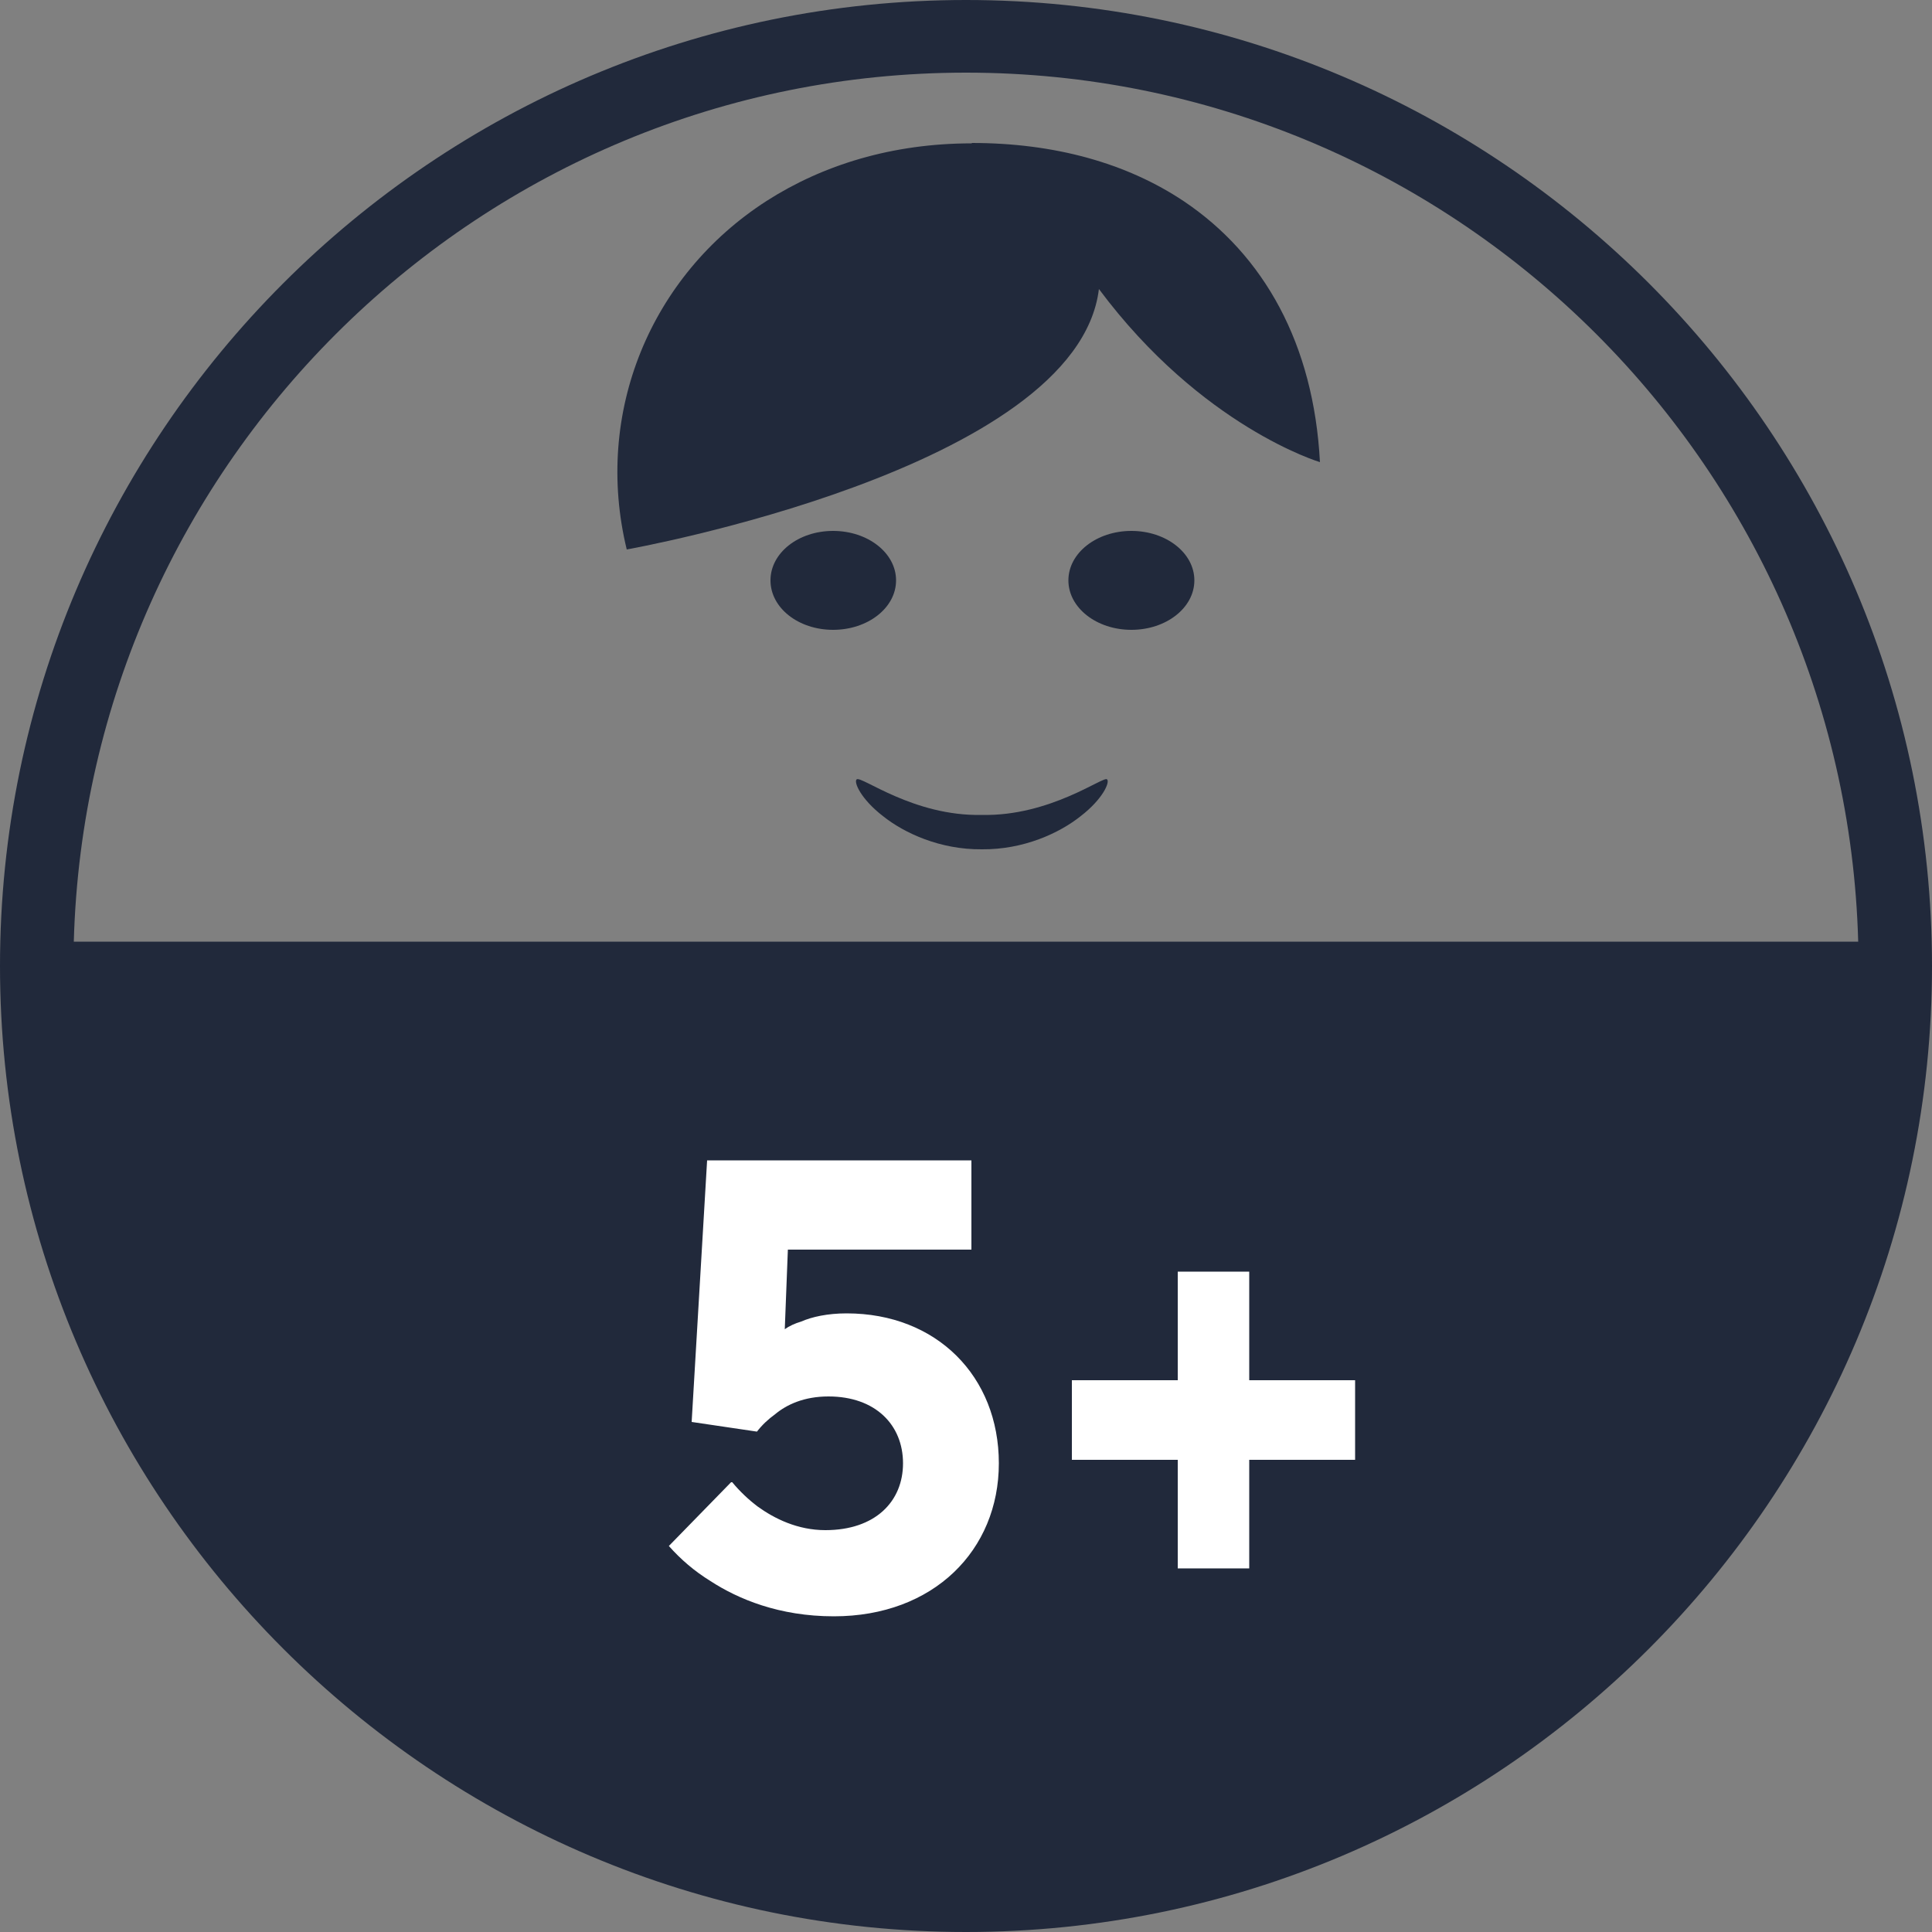
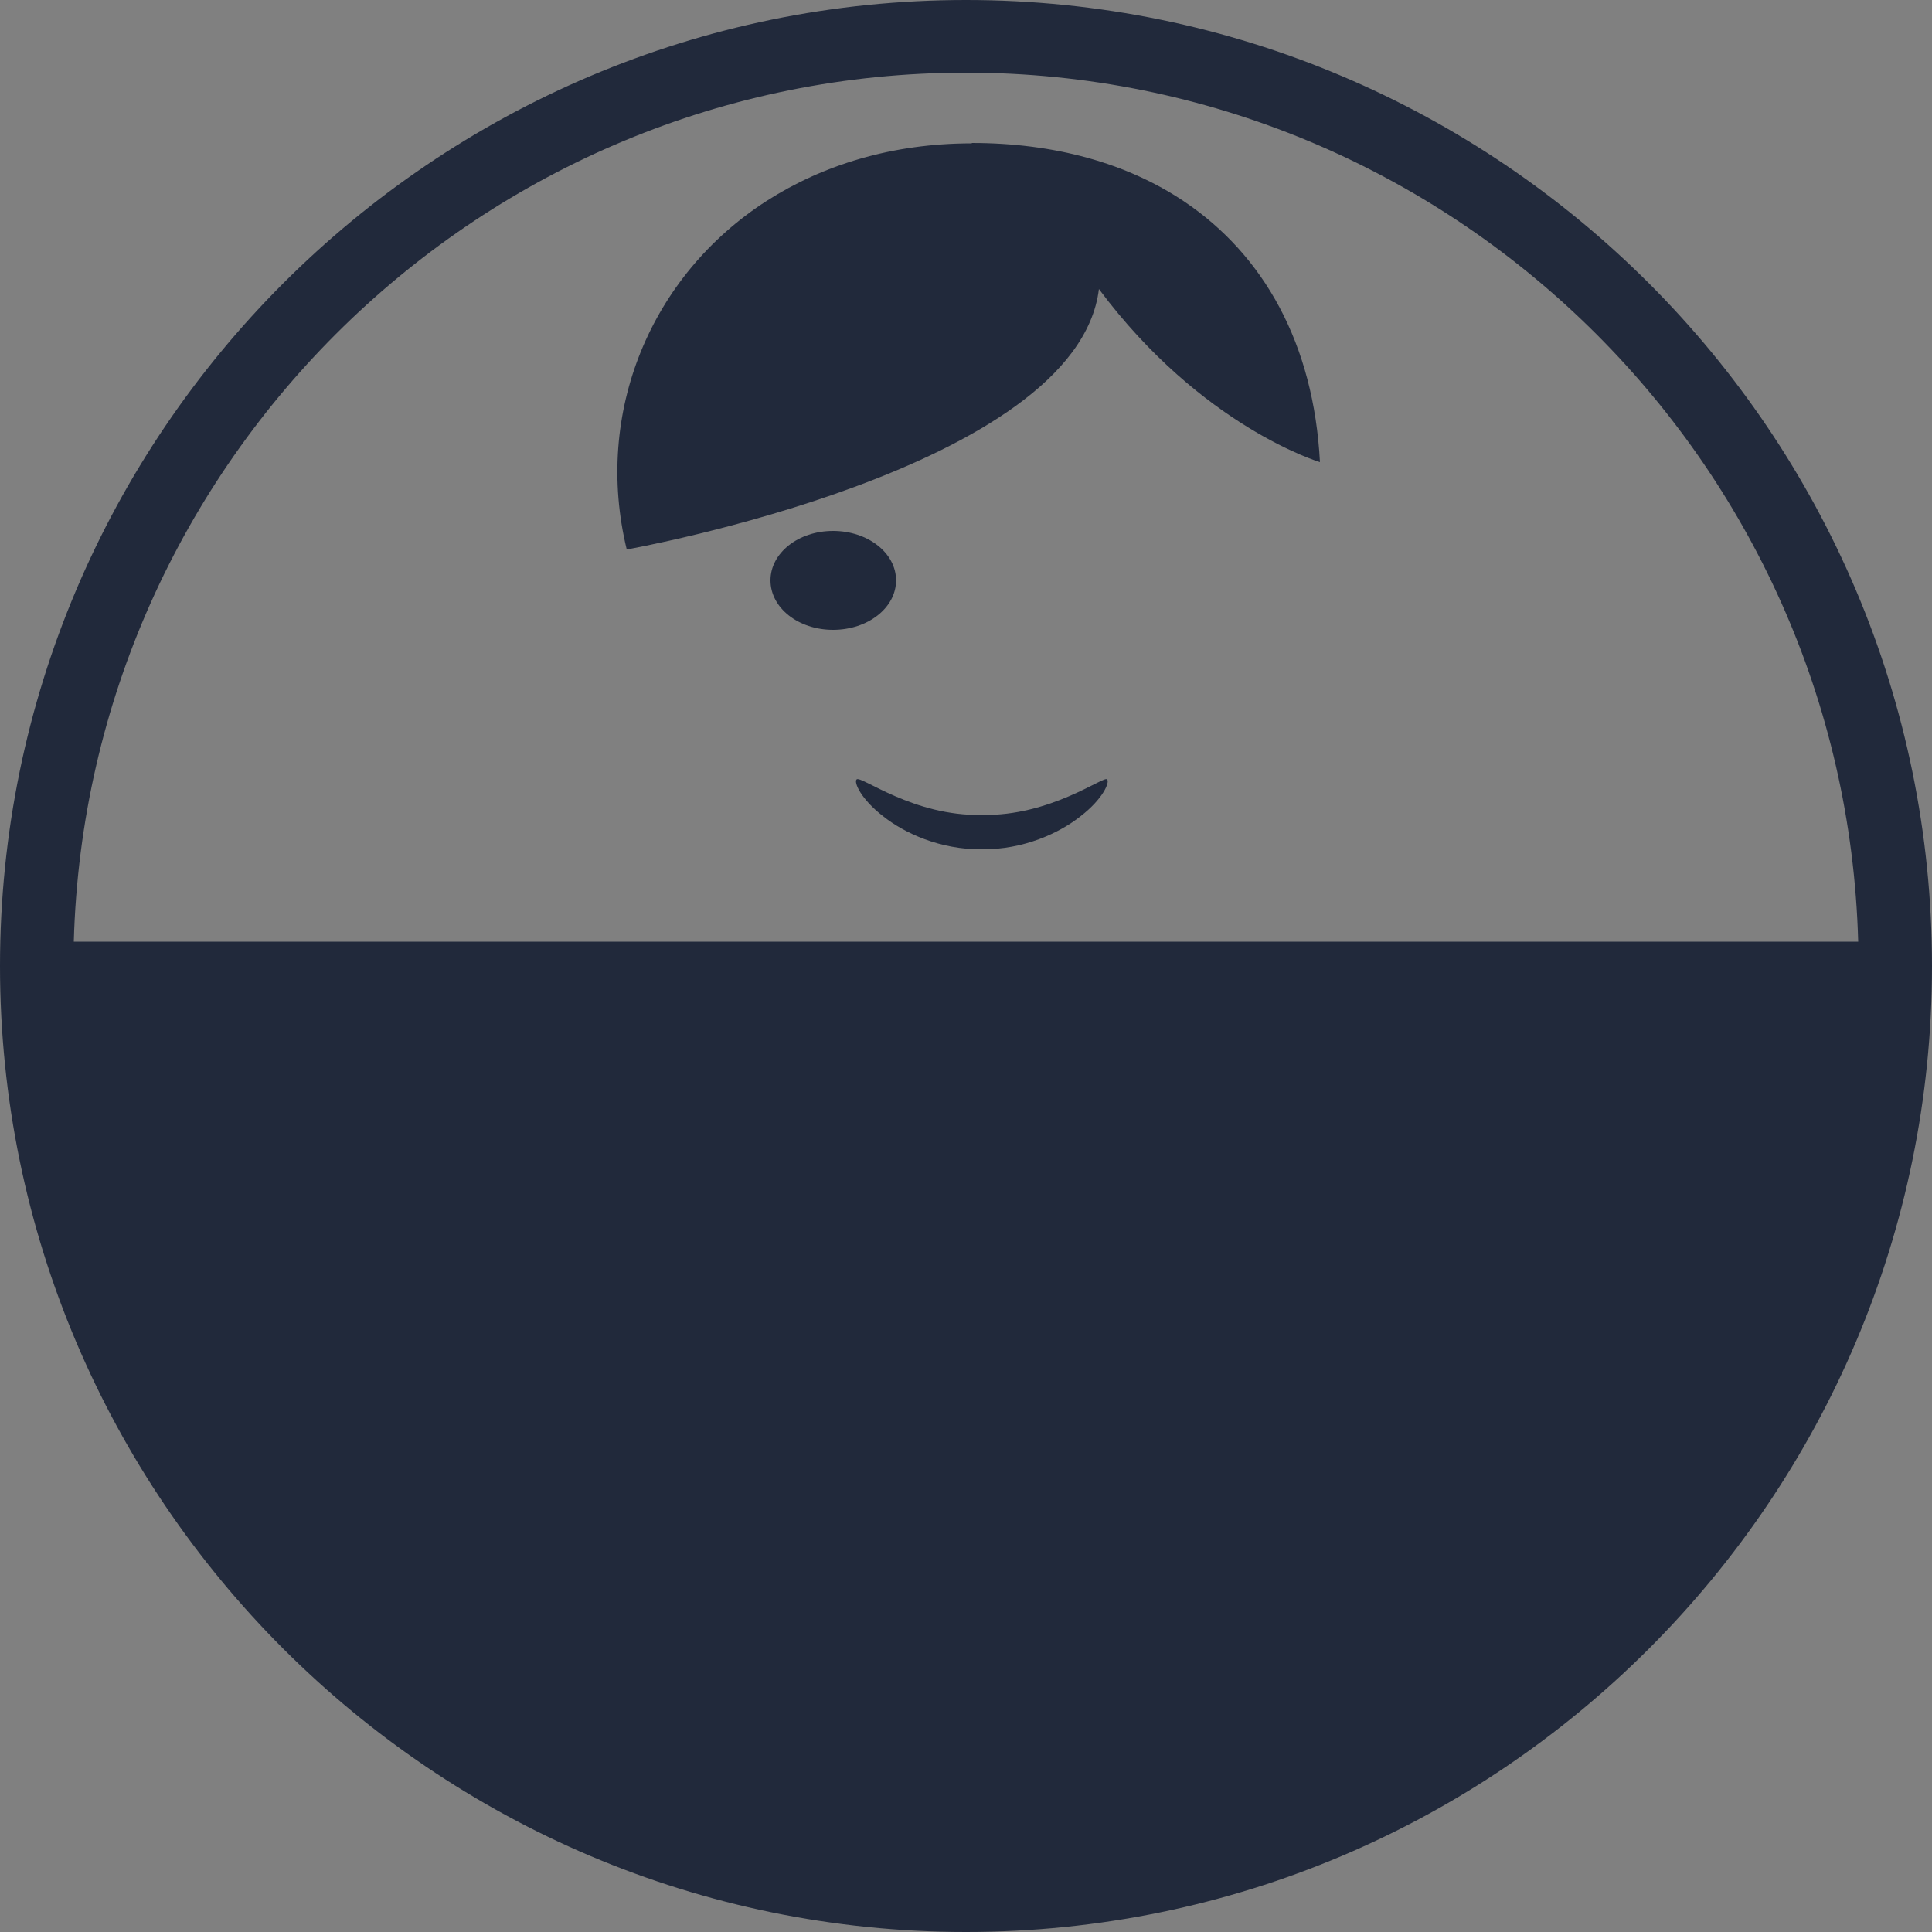
<svg xmlns="http://www.w3.org/2000/svg" id="Layer_1" data-name="Layer 1" viewBox="0 0 50 50">
  <rect x="0" y="0" width="50" height="50" fill="#808080" stroke="none" />
  <defs>
    <style>
      .cls-1 {
        fill: #21293b;
      }

      .cls-2 {
        fill: #fff;
      }
    </style>
  </defs>
  <path class="cls-1" d="M25,0C11.21,0,0,11.22,0,25s11.21,25,25,25,25-11.21,25-25S38.79,0,25,0ZM25,1.88c12.53,0,22.75,10.03,23.09,22.49H1.91C2.25,11.92,12.47,1.88,25,1.88Z" />
-   <path class="cls-1" d="M30.91,15.02c0-.71-.73-1.28-1.63-1.28s-1.63.57-1.63,1.28.73,1.28,1.63,1.28,1.63-.57,1.63-1.28Z" />
  <path class="cls-1" d="M23.19,15.02c0-.71-.73-1.28-1.63-1.28s-1.62.57-1.62,1.28.72,1.28,1.62,1.28,1.63-.57,1.63-1.28Z" />
  <path class="cls-1" d="M25.15,3.71c-2.06,0-3.86.56-5.31,1.49-3,1.93-4.48,5.48-3.62,9.02,0,0,11.65-2.07,12.22-6.74,2.66,3.57,5.72,4.48,5.72,4.48-.16-3.06-1.45-5.36-3.52-6.75-1.48-.99-3.35-1.51-5.49-1.51Z" />
  <path class="cls-1" d="M22.85,21.12c.55.44,1.48.87,2.56.86,1.08.01,2.01-.42,2.56-.86.57-.44.76-.88.68-.95-.08-.1-1.47.96-3.24.92-1.77.04-3.12-1.02-3.24-.92-.08.07.11.51.68.95Z" />
  <g>
-     <path class="cls-2" d="M18.95,38.36c.19.23.42.45.66.63.43.31,1.03.61,1.75.61,1.29,0,2.01-.74,2.01-1.73s-.71-1.73-1.93-1.73c-.63,0-1.08.21-1.38.46-.18.13-.34.28-.47.45l-1.69-.25.4-6.77h6.84v2.31h-4.75l-.08,2.06c.11-.08.26-.15.43-.2.27-.12.68-.21,1.17-.21,2.33,0,3.94,1.63,3.94,3.88s-1.69,3.96-4.27,3.96c-1.42,0-2.48-.45-3.19-.91-.42-.26-.77-.56-1.08-.91l1.61-1.65Z" />
-     <path class="cls-2" d="M27.74,35.72h2.74v-2.81h1.85v2.81h2.74v2.06h-2.74v2.81h-1.85v-2.81h-2.74v-2.06Z" />
-   </g>
+     </g>
</svg>